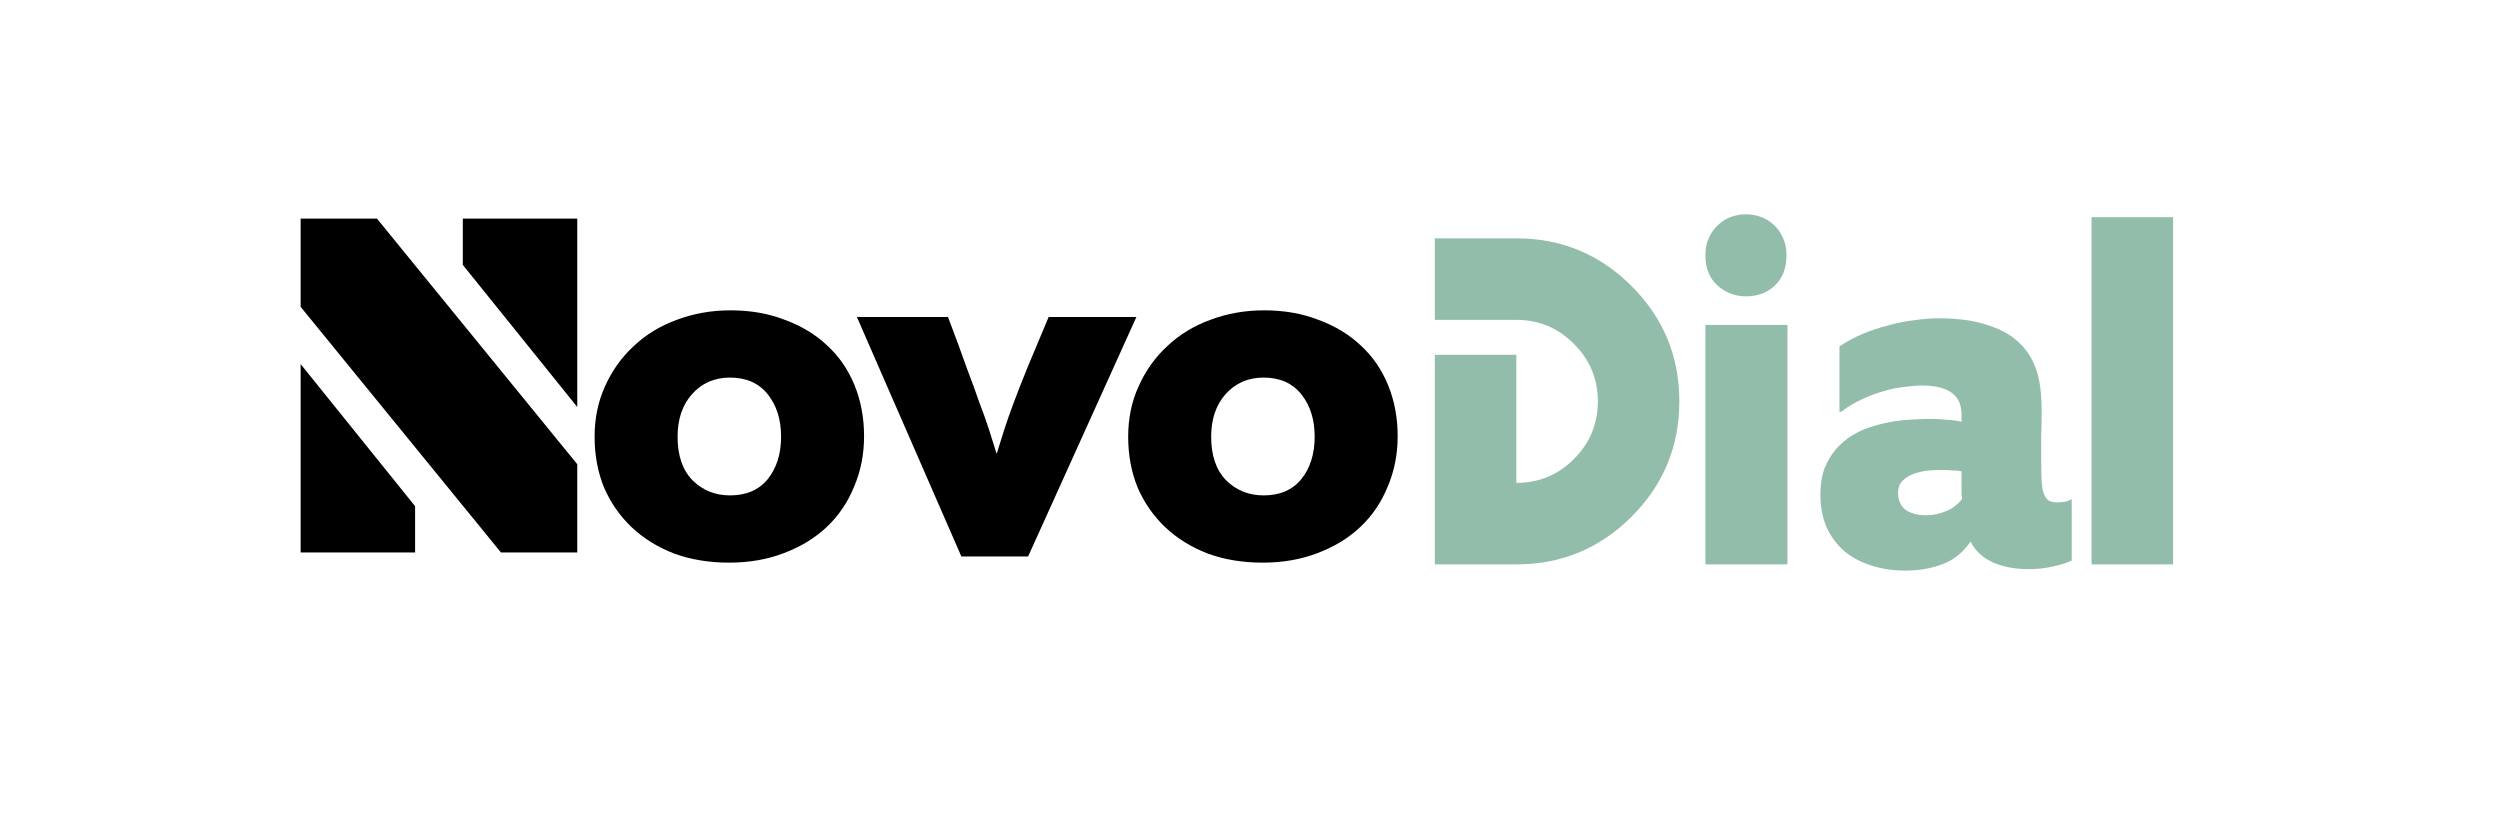
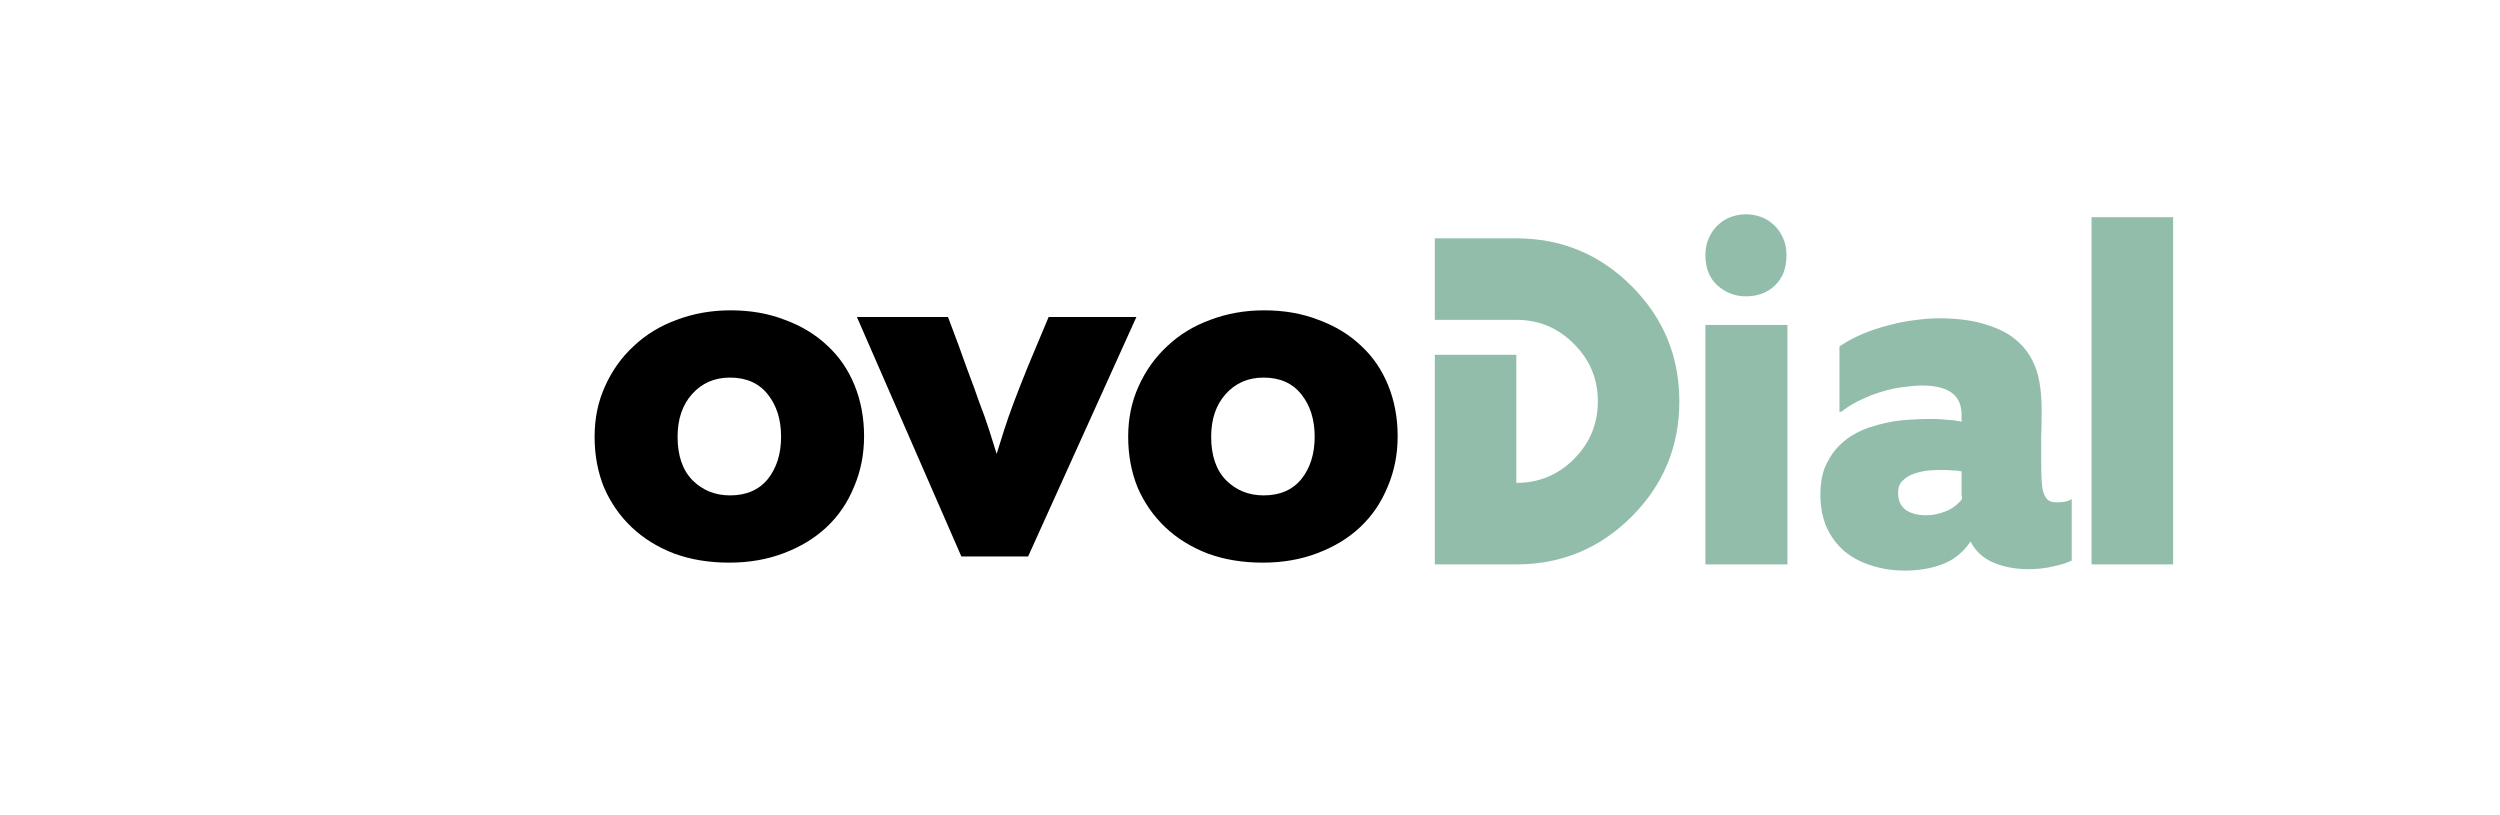
<svg xmlns="http://www.w3.org/2000/svg" width="629" height="205" viewBox="0 0 629 205" fill="none">
-   <path d="M75.64 77.2V55H94.84L145.24 116.8V139H126.04L75.64 77.2ZM116.44 66.64V55H145.24V102.4L116.44 66.64ZM104.44 127.36V139H75.64V91.6L104.44 127.36Z" fill="black" />
  <path d="M381.508 121.492C387.172 121.492 391.996 119.5 395.98 115.516C400.004 111.492 402.016 106.648 402.016 100.984C402.016 95.32 400.004 90.496 395.98 86.512C391.996 82.488 387.172 80.477 381.508 80.477H361V59.969H381.508C392.836 59.969 402.504 63.973 410.512 71.981C418.52 79.988 422.523 89.656 422.523 100.984C422.523 112.312 418.52 121.98 410.512 129.988C402.504 137.996 392.836 142 381.508 142H361V89.266H381.508V121.492Z" fill="#92BDAB" />
  <path d="M217.4 109.76C217.4 114.32 216.56 118.56 214.88 122.48C213.28 126.4 211 129.76 208.04 132.56C205.08 135.36 201.48 137.56 197.24 139.16C193.08 140.76 188.48 141.56 183.44 141.56C178.4 141.56 173.8 140.8 169.64 139.28C165.48 137.68 161.92 135.48 158.96 132.68C156 129.88 153.68 126.56 152 122.72C150.4 118.8 149.6 114.52 149.6 109.88C149.6 105.24 150.48 101 152.24 97.16C154 93.24 156.4 89.88 159.44 87.08C162.48 84.2 166.08 82 170.24 80.48C174.48 78.88 179 78.08 183.8 78.08C188.84 78.08 193.4 78.88 197.48 80.48C201.64 82 205.2 84.16 208.16 86.96C211.12 89.68 213.4 93 215 96.92C216.6 100.84 217.4 105.12 217.4 109.76ZM196.52 109.88C196.52 105.56 195.4 102 193.16 99.2C190.92 96.4 187.76 95 183.68 95C179.76 95 176.56 96.4 174.08 99.2C171.68 101.92 170.48 105.48 170.48 109.88C170.48 114.6 171.72 118.24 174.2 120.8C176.76 123.36 179.92 124.64 183.68 124.64C187.76 124.64 190.92 123.28 193.16 120.56C195.4 117.76 196.52 114.2 196.52 109.88ZM241.877 140L215.597 79.76H238.517C240.437 84.8 241.997 89.04 243.197 92.48C244.477 95.84 245.557 98.8 246.437 101.36C247.397 103.84 248.197 106.08 248.837 108.08C249.477 110.08 250.117 112.12 250.757 114.2C251.397 112.12 252.037 110.08 252.677 108.08C253.317 106.08 254.117 103.8 255.077 101.24C256.037 98.68 257.197 95.72 258.557 92.36C259.997 88.92 261.757 84.72 263.837 79.76H285.917L258.677 140H241.877ZM351.65 109.76C351.65 114.32 350.81 118.56 349.13 122.48C347.53 126.4 345.25 129.76 342.29 132.56C339.33 135.36 335.73 137.56 331.49 139.16C327.33 140.76 322.73 141.56 317.69 141.56C312.65 141.56 308.05 140.8 303.89 139.28C299.73 137.68 296.17 135.48 293.21 132.68C290.25 129.88 287.93 126.56 286.25 122.72C284.65 118.8 283.85 114.52 283.85 109.88C283.85 105.24 284.73 101 286.49 97.16C288.25 93.24 290.65 89.88 293.69 87.08C296.73 84.2 300.33 82 304.49 80.48C308.73 78.88 313.25 78.08 318.05 78.08C323.09 78.08 327.65 78.88 331.73 80.48C335.89 82 339.45 84.16 342.41 86.96C345.37 89.68 347.65 93 349.25 96.92C350.85 100.84 351.65 105.12 351.65 109.76ZM330.77 109.88C330.77 105.56 329.65 102 327.41 99.2C325.17 96.4 322.01 95 317.93 95C314.01 95 310.81 96.4 308.33 99.2C305.93 101.92 304.73 105.48 304.73 109.88C304.73 114.6 305.97 118.24 308.45 120.8C311.01 123.36 314.17 124.64 317.93 124.64C322.01 124.64 325.17 123.28 327.41 120.56C329.65 117.76 330.77 114.2 330.77 109.88Z" fill="black" />
  <path d="M429.08 142V81.76H449.72V142H429.08ZM449.48 64.24C449.48 67.44 448.52 69.96 446.6 71.8C444.68 73.64 442.24 74.56 439.28 74.56C436.56 74.56 434.16 73.64 432.08 71.8C430.08 69.96 429.08 67.44 429.08 64.24C429.08 62.48 429.4 60.96 430.04 59.68C430.68 58.32 431.48 57.24 432.44 56.44C433.4 55.56 434.48 54.92 435.68 54.52C436.88 54.12 438.08 53.92 439.28 53.92C440.48 53.92 441.68 54.12 442.88 54.52C444.08 54.92 445.16 55.56 446.12 56.44C447.08 57.24 447.88 58.32 448.52 59.68C449.16 60.96 449.48 62.48 449.48 64.24ZM521.245 141.04C520.125 141.6 518.605 142.08 516.685 142.48C514.765 142.96 512.645 143.2 510.325 143.2C507.045 143.2 504.085 142.64 501.445 141.52C498.805 140.32 496.925 138.56 495.805 136.24C493.885 139.04 491.485 140.96 488.605 142C485.805 143.04 482.725 143.56 479.365 143.56C476.245 143.56 473.365 143.12 470.725 142.24C468.165 141.44 465.925 140.24 464.005 138.64C462.085 136.96 460.605 134.96 459.565 132.64C458.525 130.24 458.005 127.48 458.005 124.36C458.005 121.88 458.365 119.68 459.085 117.76C459.885 115.84 460.845 114.24 461.965 112.96C463.165 111.6 464.485 110.48 465.925 109.6C467.365 108.72 468.805 108.04 470.245 107.56C473.205 106.6 475.925 106 478.405 105.76C480.965 105.52 483.605 105.4 486.325 105.4C487.365 105.4 488.605 105.48 490.045 105.64C491.485 105.72 492.645 105.88 493.525 106.12V104.32C493.525 102.24 492.925 100.6 491.725 99.4C490.125 97.8 487.405 97 483.565 97C482.285 97 480.805 97.12 479.125 97.36C477.445 97.52 475.685 97.88 473.845 98.44C472.085 98.92 470.285 99.6 468.445 100.48C466.605 101.28 464.885 102.32 463.285 103.6H462.805V87.16C464.565 85.96 466.485 84.92 468.565 84.04C470.645 83.16 472.805 82.44 475.045 81.88C477.285 81.24 479.485 80.8 481.645 80.56C483.885 80.24 485.965 80.08 487.885 80.08C492.445 80.08 496.365 80.6 499.645 81.64C503.005 82.68 505.605 84.04 507.445 85.72C509.525 87.48 511.085 89.72 512.125 92.44C513.165 95.16 513.685 98.8 513.685 103.36C513.685 105.6 513.645 107.76 513.565 109.84C513.565 111.92 513.565 113.88 513.565 115.72C513.565 117.8 513.605 119.56 513.685 121C513.765 122.36 513.925 123.36 514.165 124C514.405 124.72 514.765 125.32 515.245 125.8C515.805 126.2 516.565 126.4 517.525 126.4C517.925 126.4 518.485 126.36 519.205 126.28C519.925 126.2 520.605 125.96 521.245 125.56V141.04ZM493.645 125.56C493.645 125.16 493.605 124.8 493.525 124.48C493.525 124.08 493.525 123.64 493.525 123.16C493.525 122.68 493.525 122.08 493.525 121.36C493.525 120.64 493.525 119.72 493.525 118.6C492.885 118.44 492.125 118.36 491.245 118.36C490.445 118.28 489.605 118.24 488.725 118.24C487.605 118.24 486.485 118.28 485.365 118.36C484.325 118.44 483.165 118.68 481.885 119.08C480.605 119.48 479.565 120.08 478.765 120.88C477.965 121.6 477.565 122.64 477.565 124C477.565 125.84 478.165 127.24 479.365 128.2C480.645 129.16 482.405 129.64 484.645 129.64C486.245 129.64 487.845 129.32 489.445 128.68C491.125 128.04 492.525 127 493.645 125.56ZM526.233 142V54.64H546.753V142H526.233Z" fill="#92BDAB" />
</svg>